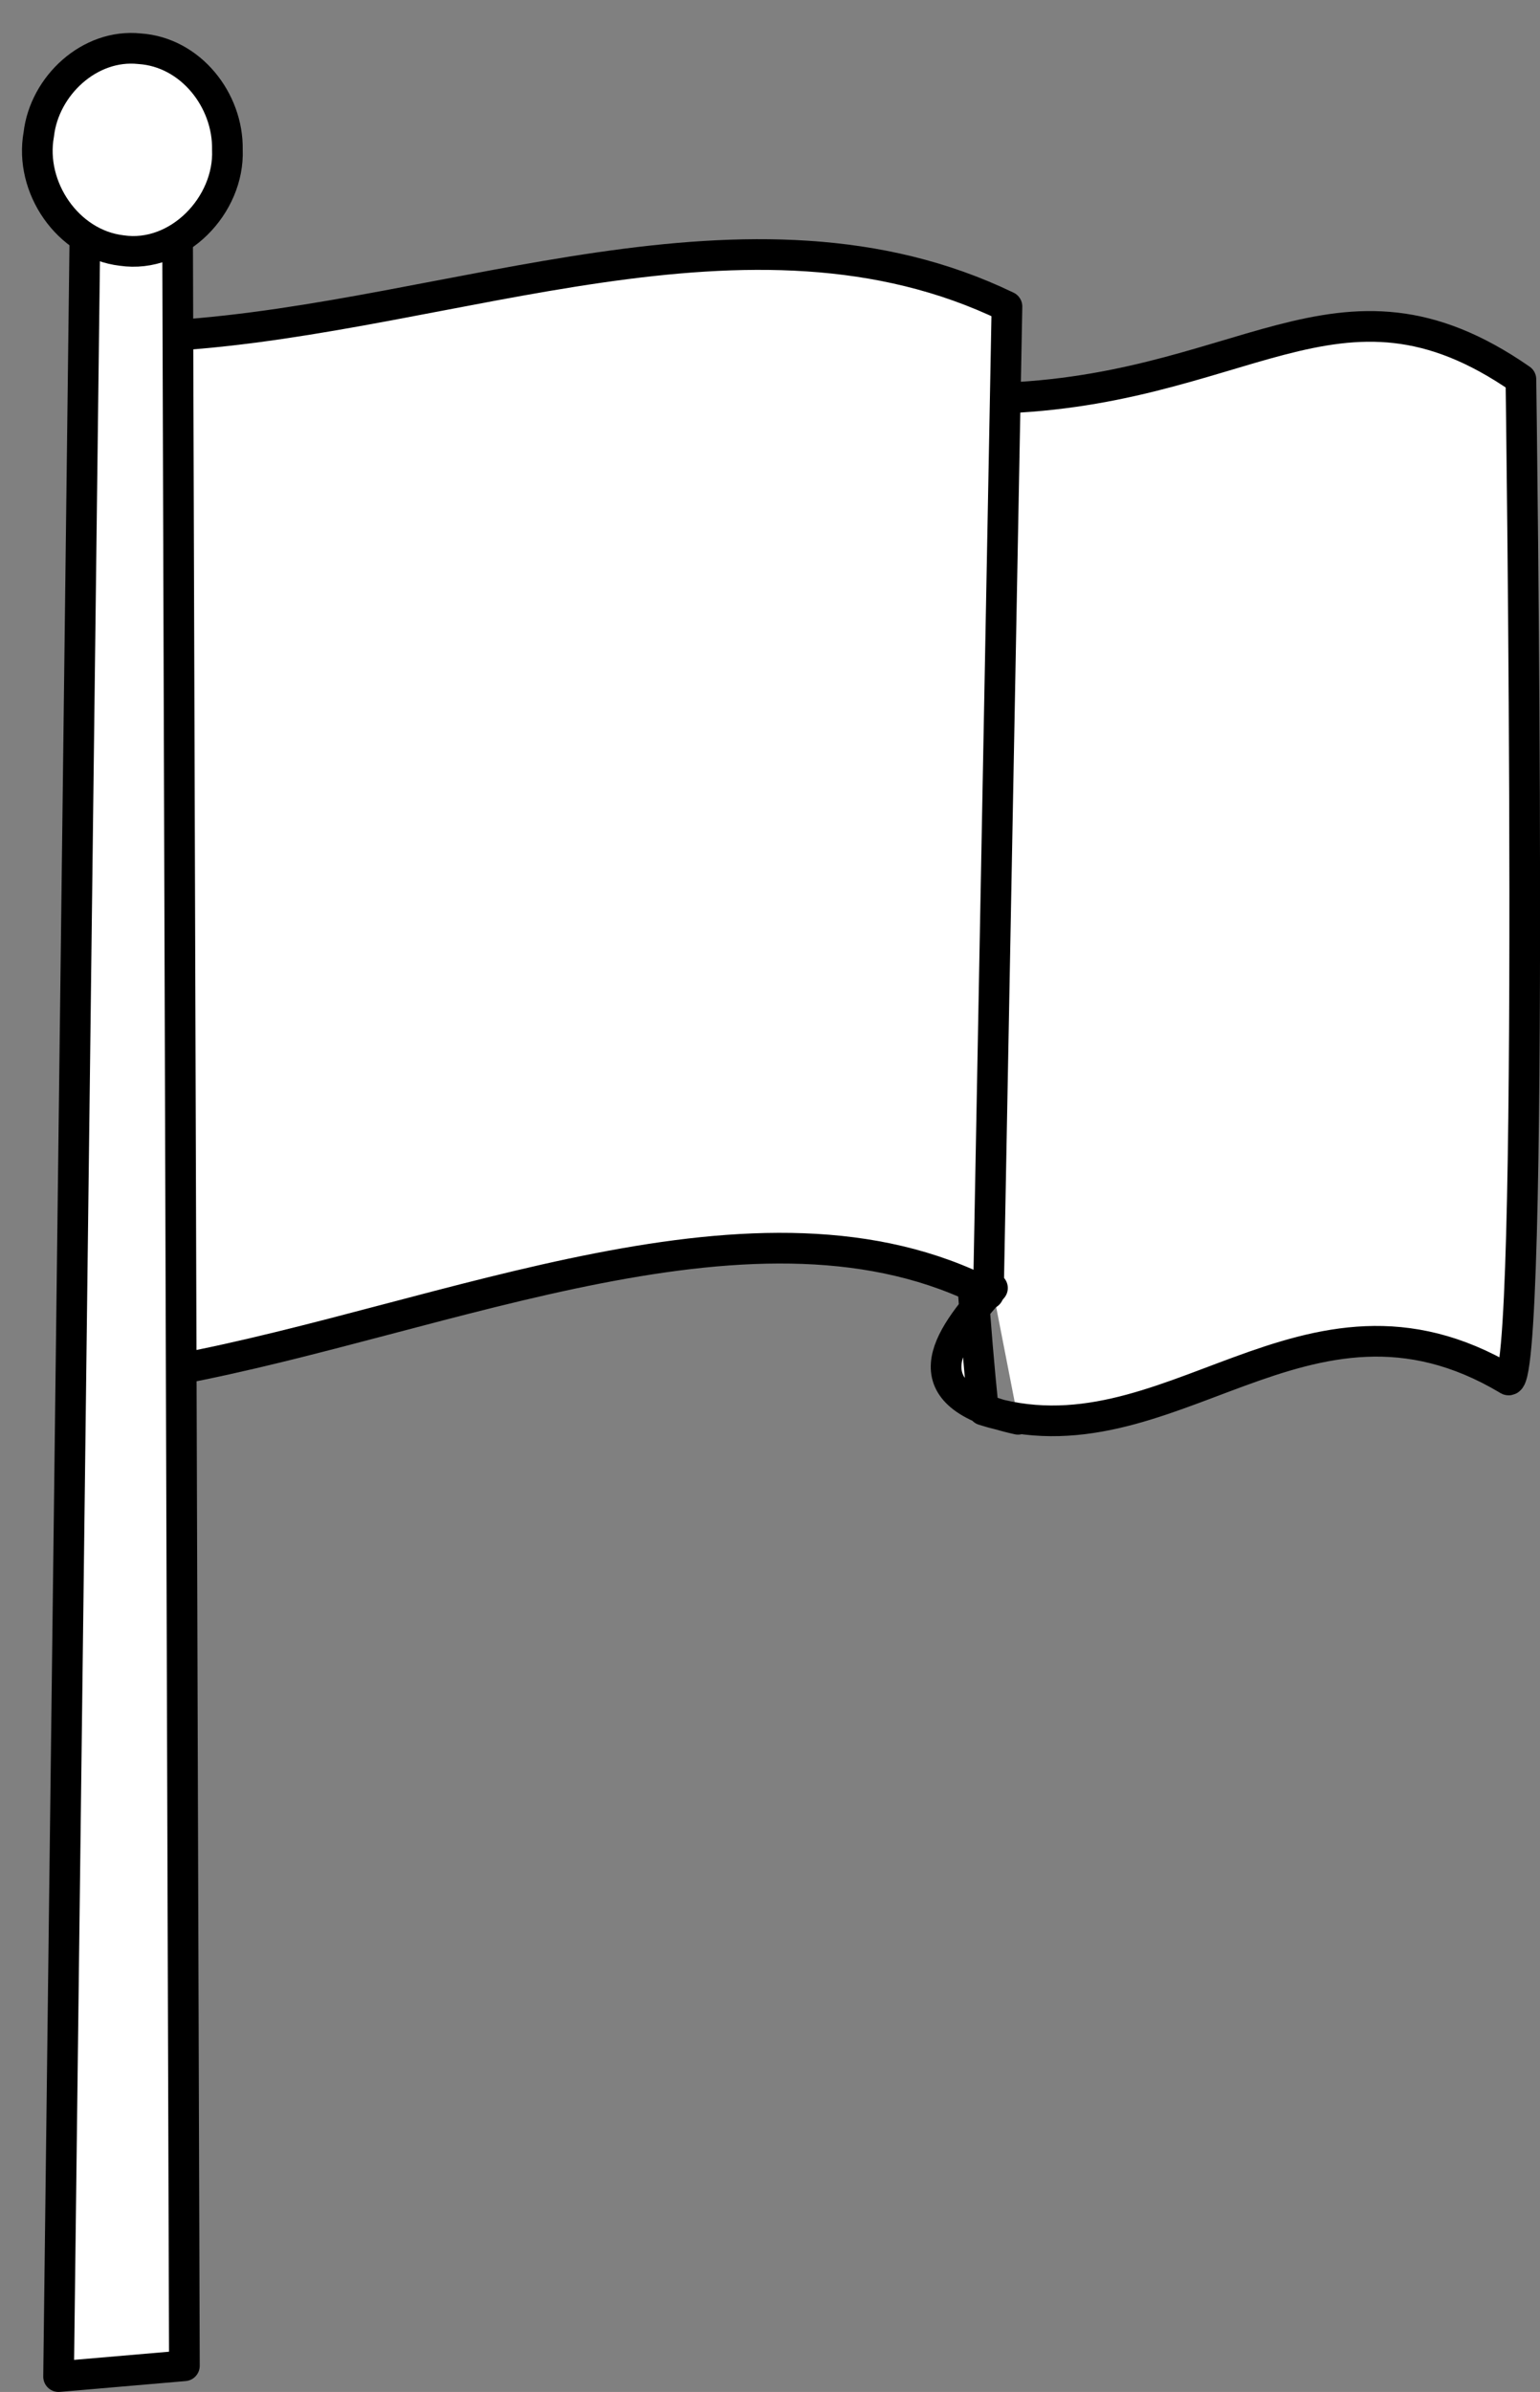
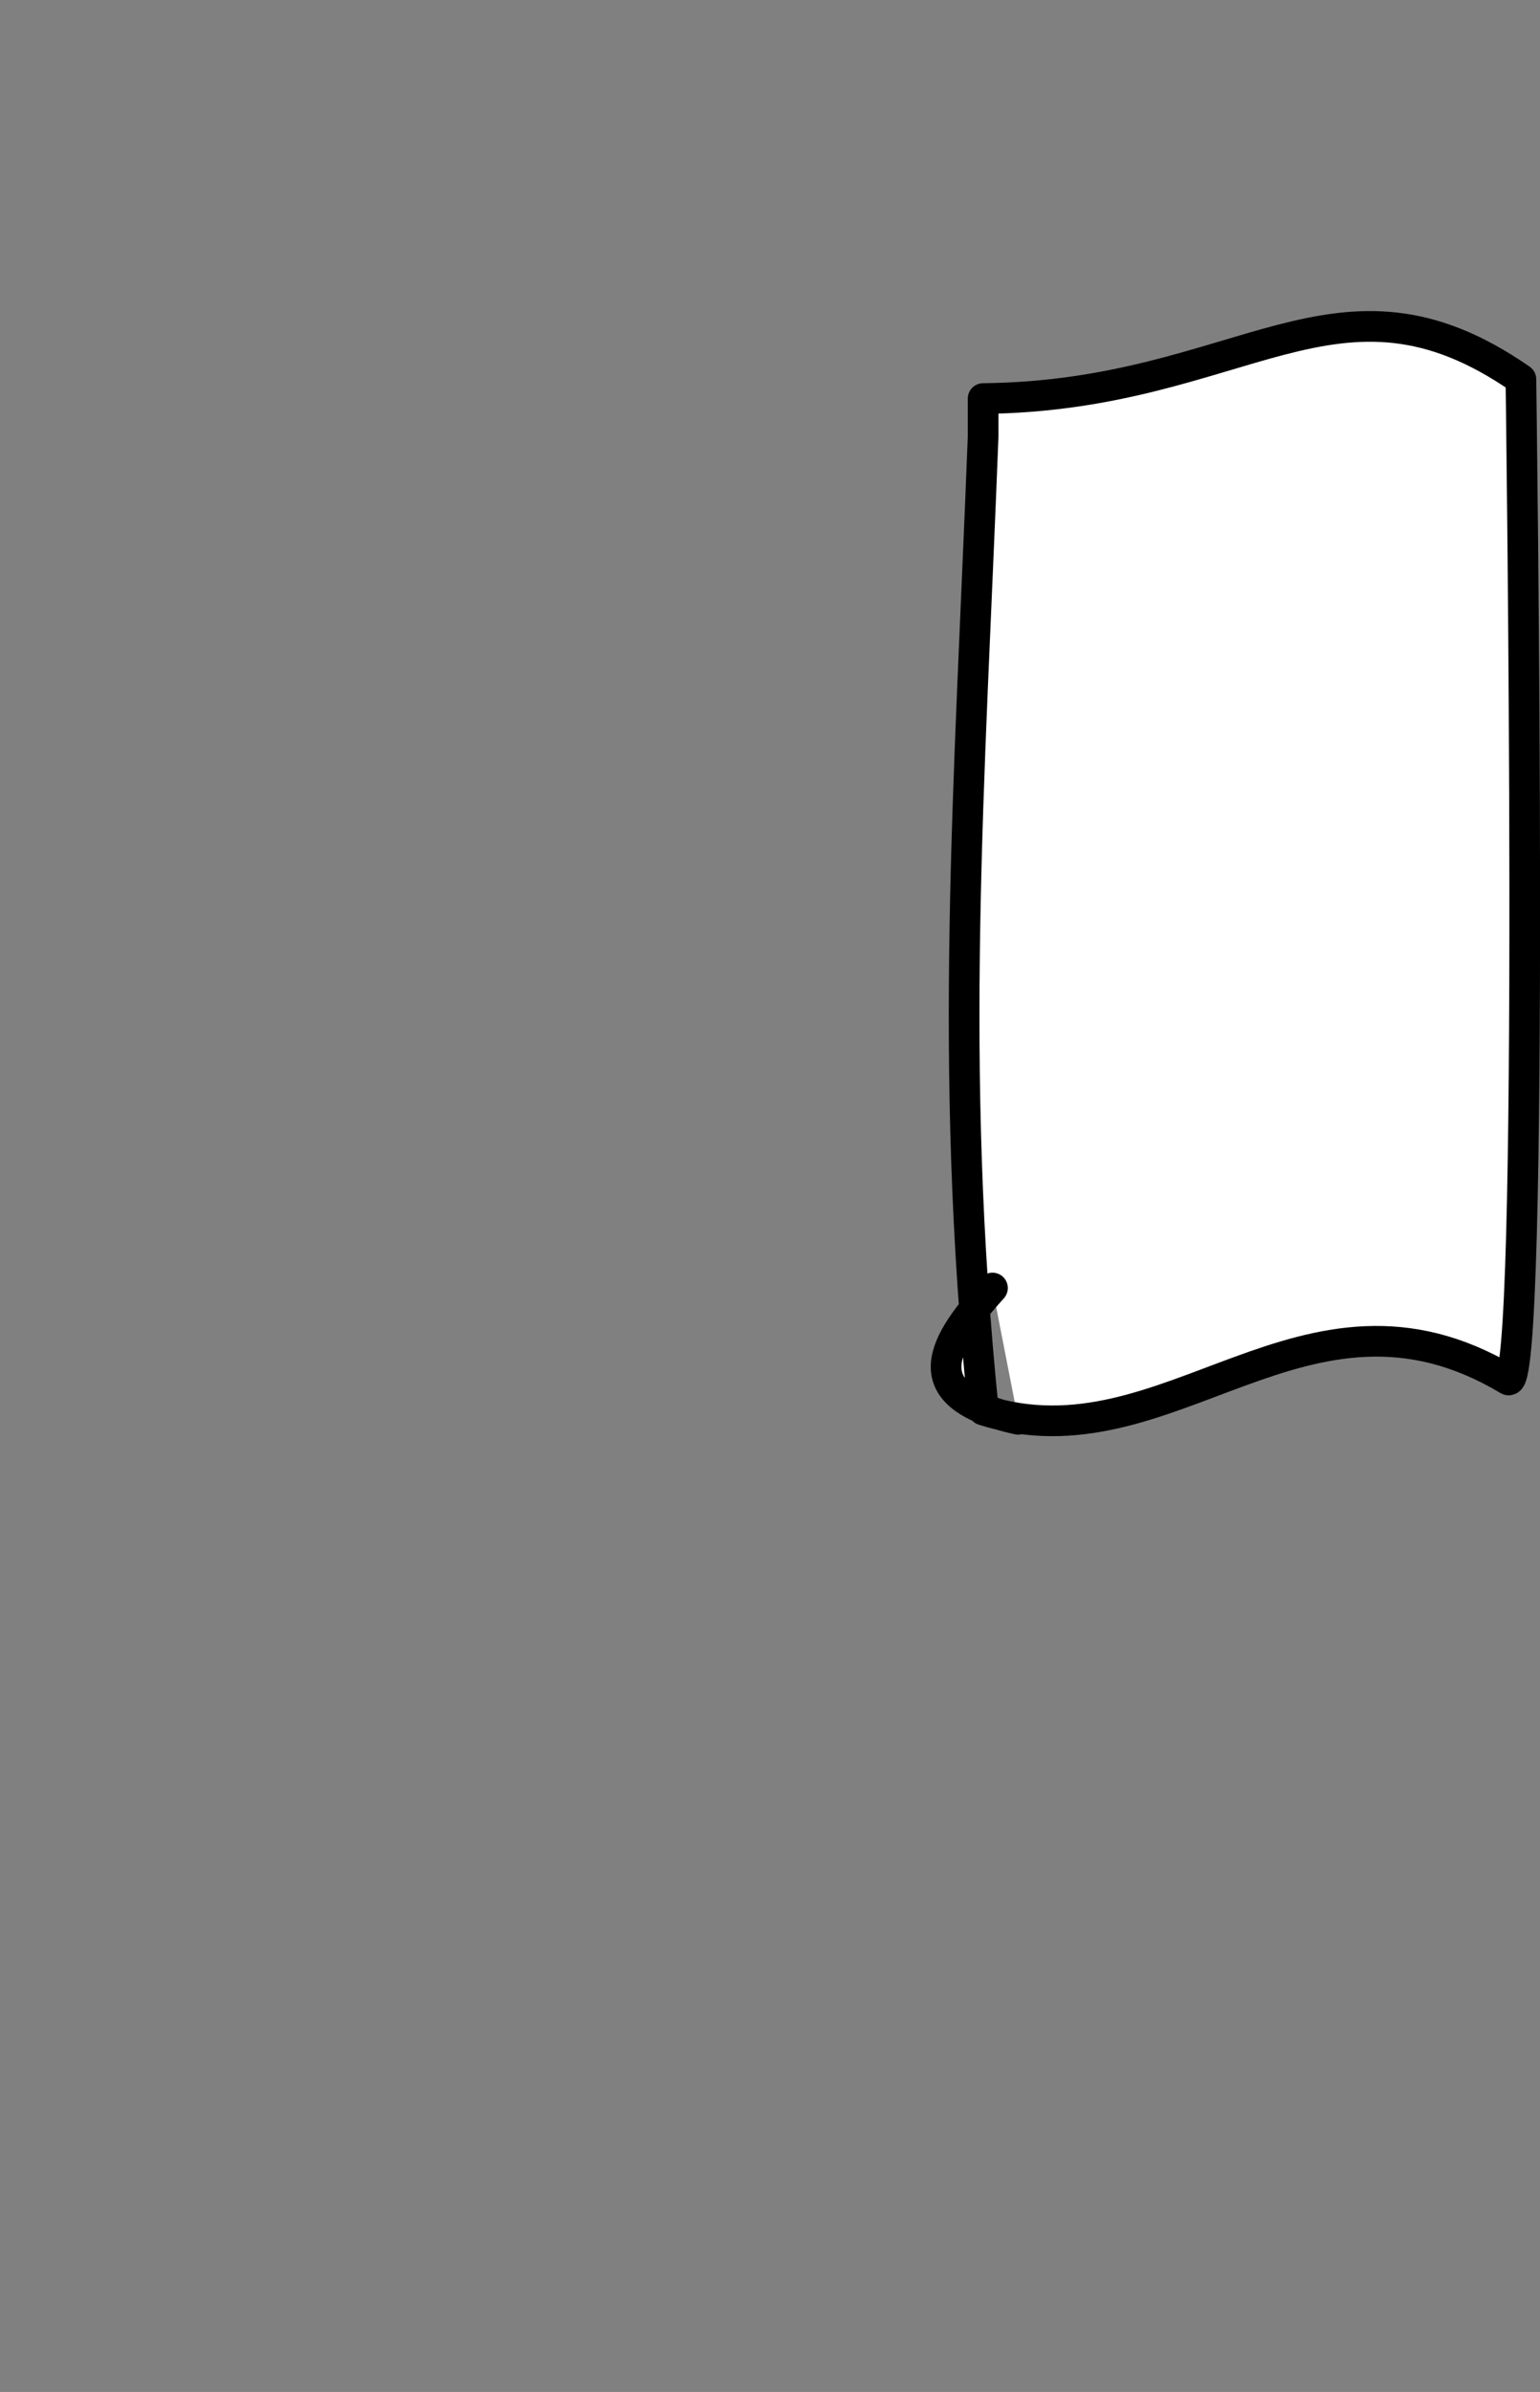
<svg xmlns="http://www.w3.org/2000/svg" viewBox="0 0 100.44 155.92">
  <rect x="0" y="0" width="100.44" height="155.92" fill="#808080" stroke="none" />
  <g stroke-linejoin="round" stroke-dashoffset="3.003" stroke="#000" stroke-linecap="round" stroke-width="2" fill="#fff">
    <path d="M64.12 25.98c17.01-.173 23.04-9.611 35.075-1.256 0 0 .954 67.014-.868 65.195-13.268-7.891-22.068 5.867-34.19 1.997-2.303-22.62-.903-40.41-.018-63.44zM64.73 83.96c-3.034 3.38-5.572 6.964 1.67 8.557" />
-     <path d="M11.38 21.86c18.233-1.187 37.536-9.97 54.295-1.88l-1.21 64.36c-14.923-7.715-35.222 1.614-53.084 4.96z" />
-     <path d="M5.55 14.41L3.82 154.92l8.207-.706-.448-139.81z" />
-     <path d="M14.83 9.76c.149 3.611-3.203 7.115-6.894 6.571-3.524-.415-6.033-4.129-5.407-7.569.364-3.17 3.319-5.933 6.578-5.585 3.318.22 5.782 3.347 5.723 6.583z" />
  </g>
</svg>